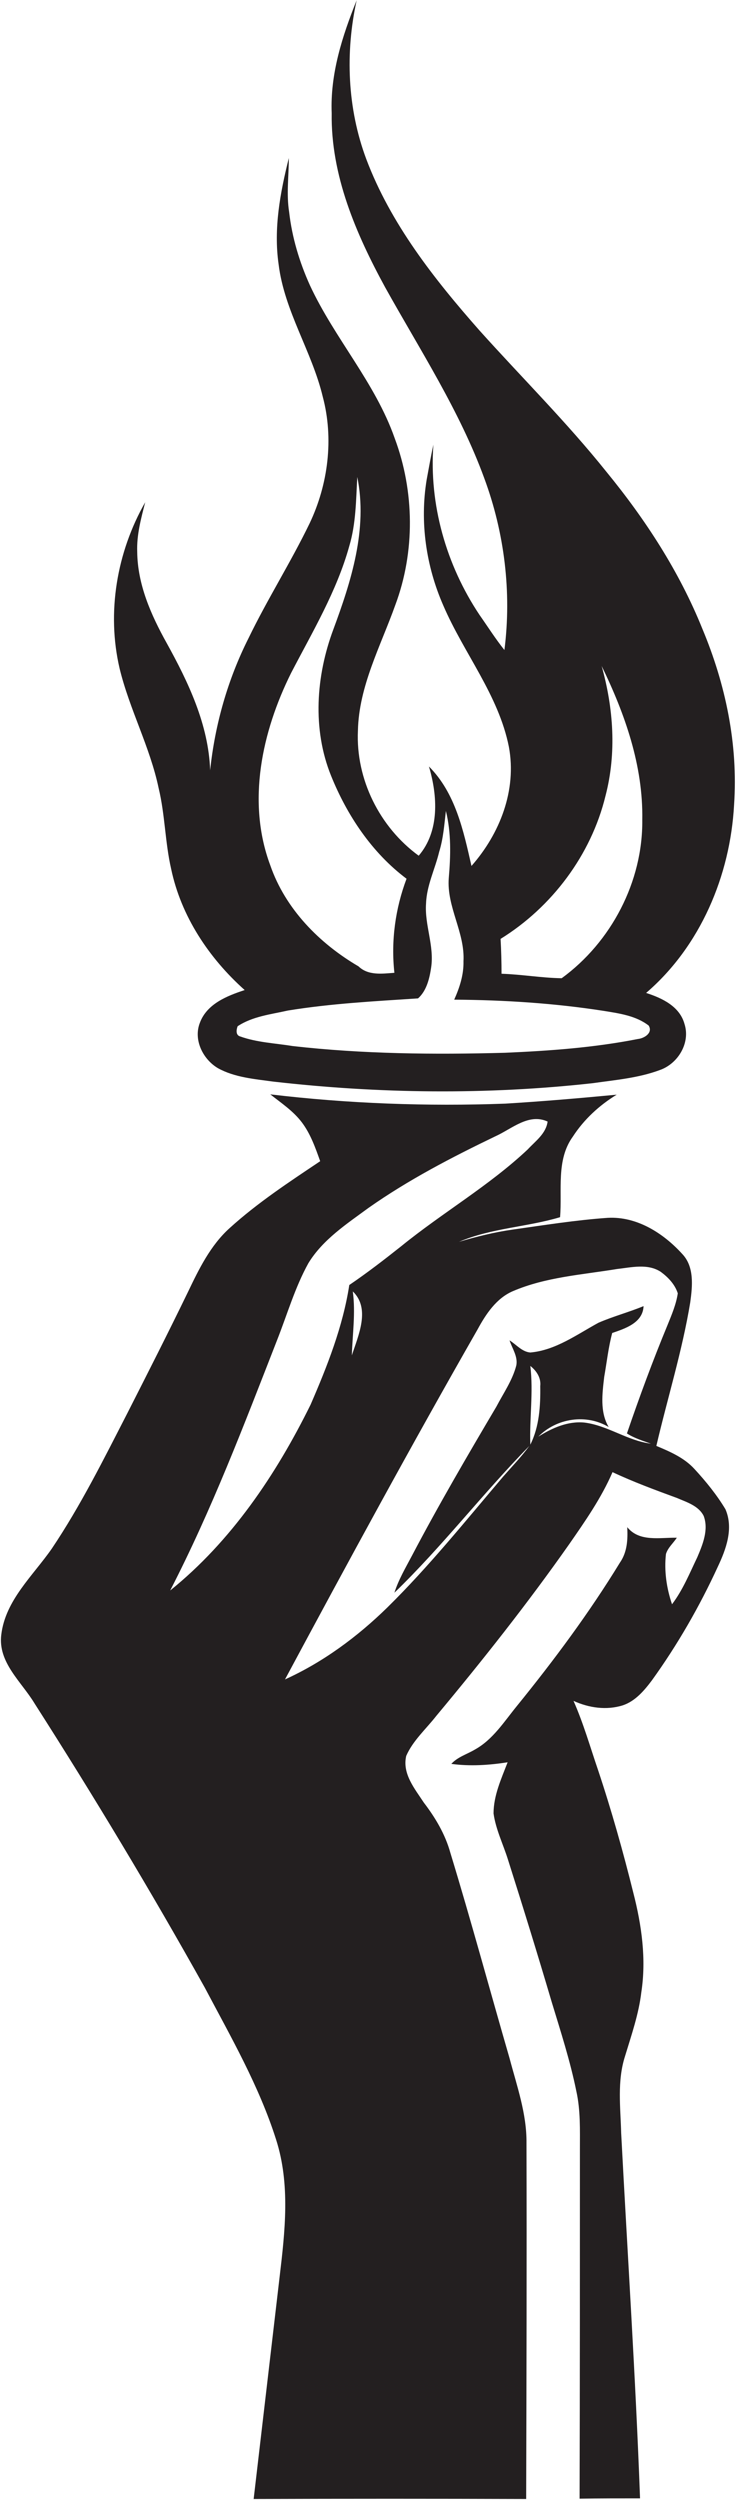
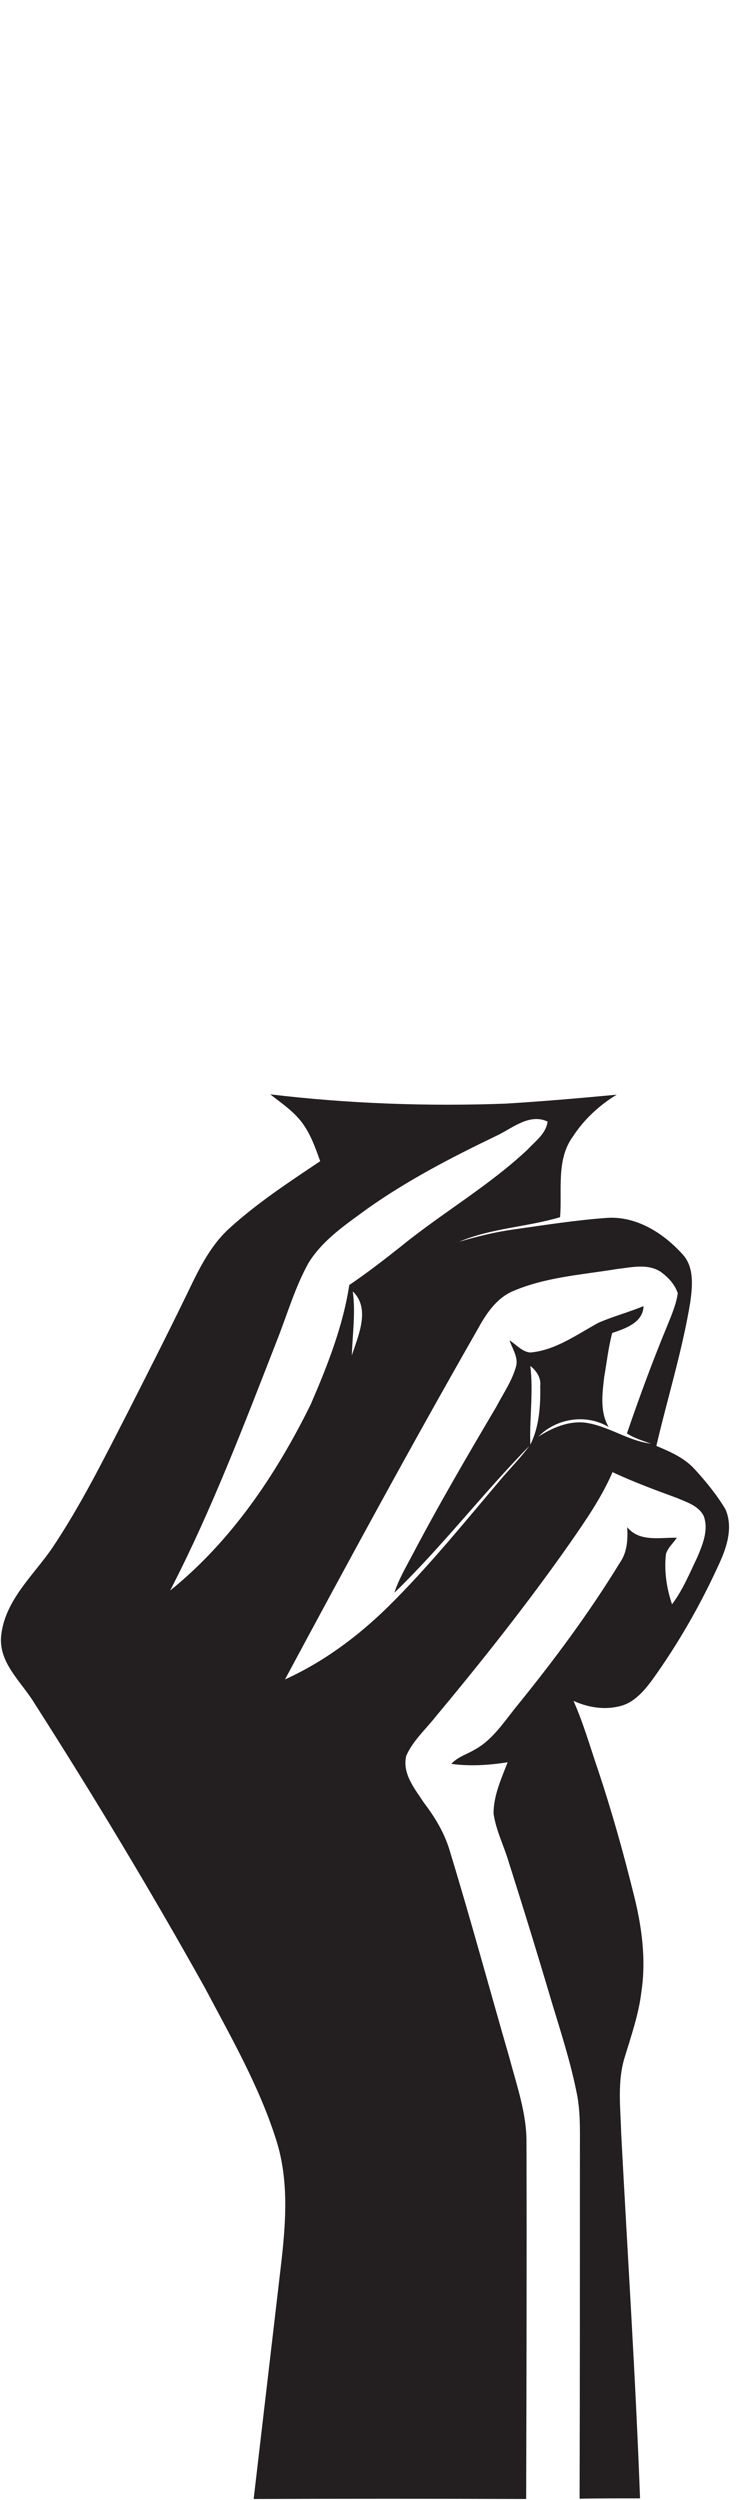
<svg xmlns="http://www.w3.org/2000/svg" version="1.1" id="Layer_1" x="0px" y="0px" viewBox="0 0 230.1 781.5" style="enable-background:new 0 0 230.1 781.5;" xml:space="preserve">
  <style type="text/css">
	.st0{fill:#231F20;}
</style>
  <g>
-     <path class="st0" d="M219.6,196.6c-7.2-17.9-17.8-34.2-30-49.1c-12.4-15.5-26.5-29.5-39.7-44.2c-14.2-16.1-27.8-33.4-35.4-53.6   c-5.9-15.8-6.6-33.2-3-49.6c-4.5,11.2-8.3,23-7.8,35.3c-0.3,19.4,7.6,37.7,16.7,54.4c10.9,19.6,23.3,38.6,31,59.7   c6.3,17,8.6,35.6,6.3,53.7c-2.8-3.5-5.2-7.3-7.8-11c-10.4-15.6-15.8-34.5-14.4-53.2c-0.8,3.6-1.4,7.2-2.1,10.9   c-2.2,13.3-0.2,27.1,5.2,39.4c6.4,14.9,17.3,28,20.5,44.2c2.5,13.5-2.8,27.1-11.7,37.2c-2.5-11-5-22.8-13.3-31.1   c2.7,9.1,3.4,20.2-3.2,27.9c-12.2-8.9-19.7-23.9-19-39.1c0.3-13.9,7.1-26.4,11.7-39.3c6.2-16.6,6-35.5-0.2-52.1   c-6.1-17.4-18.8-31.2-26.5-47.8c-3.3-7.3-5.6-15-6.5-22.9c-0.9-5.6-0.1-11.3-0.1-16.9c-2.7,10.8-4.8,22-3.2,33.2   c1.8,14.7,10.4,27.2,13.8,41.4c3.5,13.1,1.7,27.4-4.1,39.6c-5.9,12.2-13.2,23.7-19.1,35.9c-6.5,12.9-10.5,27-12,41.3   c-0.5-14.3-6.8-27.5-13.6-39.8c-4.9-8.8-9.1-18.3-9.2-28.5c-0.2-5.3,1.2-10.4,2.5-15.5c-8.9,15.6-12.1,34.5-8,52   c3.1,12.8,9.5,24.5,12.2,37.4c2,8.3,2,16.9,3.9,25.2c3.1,14.8,11.8,27.9,23,37.9c-5.5,1.8-11.8,4.3-14,10.2   c-2.1,5.3,0.9,11.4,5.6,14.2c5.2,2.9,11.4,3.4,17.2,4.2c33.2,3.8,66.9,4.2,100.1,0.5c7-1,14.2-1.6,20.9-4.1c5.7-2,9.6-8.5,7.7-14.4   c-1.5-5.5-7-8.1-12-9.7c17-14.6,26.3-36.7,27.5-58.8C230.8,232.6,226.8,213.8,219.6,196.6z M189.3,248.8   c3.5-13.4,2.5-27.4-1.2-40.6c7.3,15,13,31.2,12.7,48.1c0.2,19.3-9.7,38.2-25.2,49.5c-6.3-0.1-12.5-1.2-18.8-1.4   c0-3.6-0.1-7.3-0.3-10.9C172.5,283.6,184.8,267.3,189.3,248.8z M91,210.4c6.7-12.9,14.3-25.6,18.2-39.7c2.1-7,2.1-14.4,2.5-21.6   c3.3,16.3-1.9,32.6-7.5,47.7c-5.4,14.5-6.6,31.1-0.7,45.7c5,12.4,12.8,24.1,23.6,32.2c-3.5,9.3-4.9,19.4-3.8,29.4   c-3.9,0.3-8.2,0.9-11.2-2c-12.3-7.2-22.9-18-27.6-31.6C77.1,250.7,81.9,228.7,91,210.4z M202.8,320.6c1.4,2.3-1.4,4-3.4,4.2   c-13.7,2.7-27.6,3.7-41.5,4.3c-22.2,0.6-44.4,0.4-66.4-2.1c-5.5-0.9-11.1-1.1-16.4-3c-1.5-0.4-1.2-2.2-0.8-3.2   c4.7-3.1,10.4-3.7,15.7-4.9c13.5-2.2,27.1-2.9,40.7-3.8c2.7-2.4,3.6-6.3,4.1-9.7c1-6.8-2.1-13.3-1.6-20c0.2-5.6,2.8-10.7,4.1-16.1   c1.3-4.2,1.6-8.5,2.1-12.8c1.7,6.9,1.5,14,0.9,21c-0.7,9,5.1,17,4.6,26c0.1,4.2-1.2,8.2-2.9,12c15.6,0.1,31.3,1.1,46.7,3.5   C193.6,316.8,198.8,317.5,202.8,320.6z" />
    <path class="st0" d="M217.1,459.2c-3.2-3.5-7.6-5.4-11.9-7.2c3.5-15,8.1-29.7,10.6-44.9c0.7-5.1,1.3-11.1-2.5-15.1   c-5.9-6.5-14.2-11.8-23.3-11.3c-10,0.7-20,2.3-29.9,3.7c-5.6,0.8-11.2,2.2-16.6,3.8c10.1-4.3,21.2-4.6,31.6-7.7   c0.7-8.4-1.3-17.9,4-25.2c3.5-5.4,8.3-9.8,13.7-13.1c-11.6,1.1-23.2,2.1-34.8,2.8c-24.5,0.9-49.2,0-73.5-2.9   c3.4,2.7,7.2,5.2,9.9,8.8c2.7,3.6,4.2,7.9,5.7,12.1c-9.7,6.5-19.6,13-28.3,20.9c-6,5.4-9.6,12.8-13,19.9c-6.2,12.8-12.6,25.4-19,38   c-7.4,14.4-14.6,28.9-23.6,42.3c-5.9,8.5-14.5,16.1-15.8,26.9c-1.1,8.7,6.3,14.7,10.4,21.5c18.6,29.1,36.4,58.7,53.2,88.8   c8.2,15.5,17,30.8,22.3,47.5c4.5,14,2.8,28.8,1.1,43.1c-2.7,23.1-5.4,46.2-8.1,69.3c28.4-0.1,56.8-0.1,85.2,0   c0.1-37.1,0.2-74.2,0.1-111.3c0.1-9.1-3-17.8-5.3-26.5c-6.2-21.4-12-42.9-18.5-64.2c-1.6-5.8-4.7-11-8.3-15.7   c-2.8-4.3-6.8-9-5.5-14.6c2.1-4.8,6.2-8.4,9.4-12.5c14.5-17.4,28.5-35.1,41.5-53.6c5-7.2,10.1-14.5,13.6-22.6   c6.6,3.1,13.4,5.6,20.2,8.1c3,1.3,6.7,2.4,8.3,5.6c1.6,4.3-0.3,8.9-2,12.9c-2.4,5-4.5,10.2-7.9,14.7c-1.7-5-2.5-10.4-1.9-15.7   c0.6-2,2.3-3.4,3.4-5.1c-5.3-0.1-11.7,1.4-15.5-3.3c0.2,3.9,0,7.8-2.3,11.1c-9.6,15.7-20.6,30.5-32.2,44.8   c-4,4.9-7.5,10.5-13.1,13.6c-2.5,1.5-5.4,2.3-7.4,4.5c5.9,0.8,11.8,0.4,17.6-0.5c-2,5.2-4.4,10.4-4.4,16c0.7,5,3,9.6,4.5,14.4   c4.7,14.8,9.3,29.7,13.7,44.6c2.8,9.2,5.8,18.5,7.7,27.9c1.3,5.9,1.1,12,1.1,18c0,36.4,0,72.9-0.1,109.3c6.3-0.1,12.6-0.1,18.9-0.1   c-1.4-38.1-3.9-76.1-5.9-114.2c-0.2-8-1.3-16.2,1.2-24c2-6.6,4.3-13.2,5.1-20c1.6-10.4,0.1-21-2.5-31.1c-3.2-12.9-6.8-25.7-11-38.3   c-2.5-7.3-4.6-14.7-7.7-21.7c4.8,2.2,10.3,3,15.4,1.4c3.9-1.3,6.7-4.6,9.1-7.8c8-11.1,14.9-23.1,20.6-35.5c2.6-5.5,5-12,2.4-18   C224.1,467.3,220.7,463.1,217.1,459.2z M53.2,497.2c13-25.2,23.1-51.8,33.4-78.2c3.2-8.1,5.6-16.5,9.8-24.1   c4.5-7.4,12-12.3,18.8-17.3c12.5-8.8,26-15.8,39.7-22.4c5.1-2.3,10.4-7.3,16.3-4.6c-0.5,3.8-3.8,6.1-6.2,8.7   c-12.1,11.4-26.7,19.8-39.6,30.3c-5.3,4.2-10.6,8.3-16.2,12.1c-2,13-6.9,25.4-12.1,37.4C86.3,461,72.3,481.8,53.2,497.2z    M110.3,403.7c5.6,5.4,1.7,13.8-0.3,20C110.2,417.1,111.2,410.4,110.3,403.7z M165.8,427c1.9,1.5,3.4,3.7,3.1,6.3   c0.1,6.2-0.3,12.7-3.1,18.3C165.5,443.4,166.8,435.2,165.8,427z M182.7,444.7c-5.2-0.5-10.1,1.7-14.4,4.4c5.7-5.8,15-7.2,22-3   c-2.8-4.7-2-10.5-1.4-15.7c0.8-4.5,1.3-9.2,2.5-13.7c4.1-1.4,9.6-3.2,9.8-8.4c-4.6,1.9-9.5,3.2-14.1,5.2   c-6.8,3.7-13.4,8.6-21.3,9.3c-2.6-0.2-4.4-2.5-6.5-3.8c0.8,2.5,2.7,5.1,2.1,7.9c-1.2,4.6-4,8.6-6.2,12.8   c-9.1,15.4-18.1,30.8-26.4,46.6c-2,3.8-4.2,7.5-5.5,11.6c15-14.5,27.6-31,42.2-45.9c-2.5,3.4-5.4,6.4-8.2,9.6   c-11.8,13.9-23.2,28.1-36.2,40.9c-9.4,9.2-20.1,17.1-32,22.5c19.7-36.7,39.5-73.2,60.2-109.4c2.6-4.8,5.9-9.8,11.1-12   c10.3-4.4,21.6-5.1,32.5-6.9c4.5-0.5,9.6-1.8,13.7,0.9c2.3,1.7,4.4,3.9,5.3,6.7c-0.5,3.4-1.9,6.7-3.2,9.9   c-4.6,11.1-8.8,22.5-12.7,33.9c2.3,1.5,5,2.3,7.5,3.2C196.2,450.4,190,445.6,182.7,444.7z" />
  </g>
</svg>